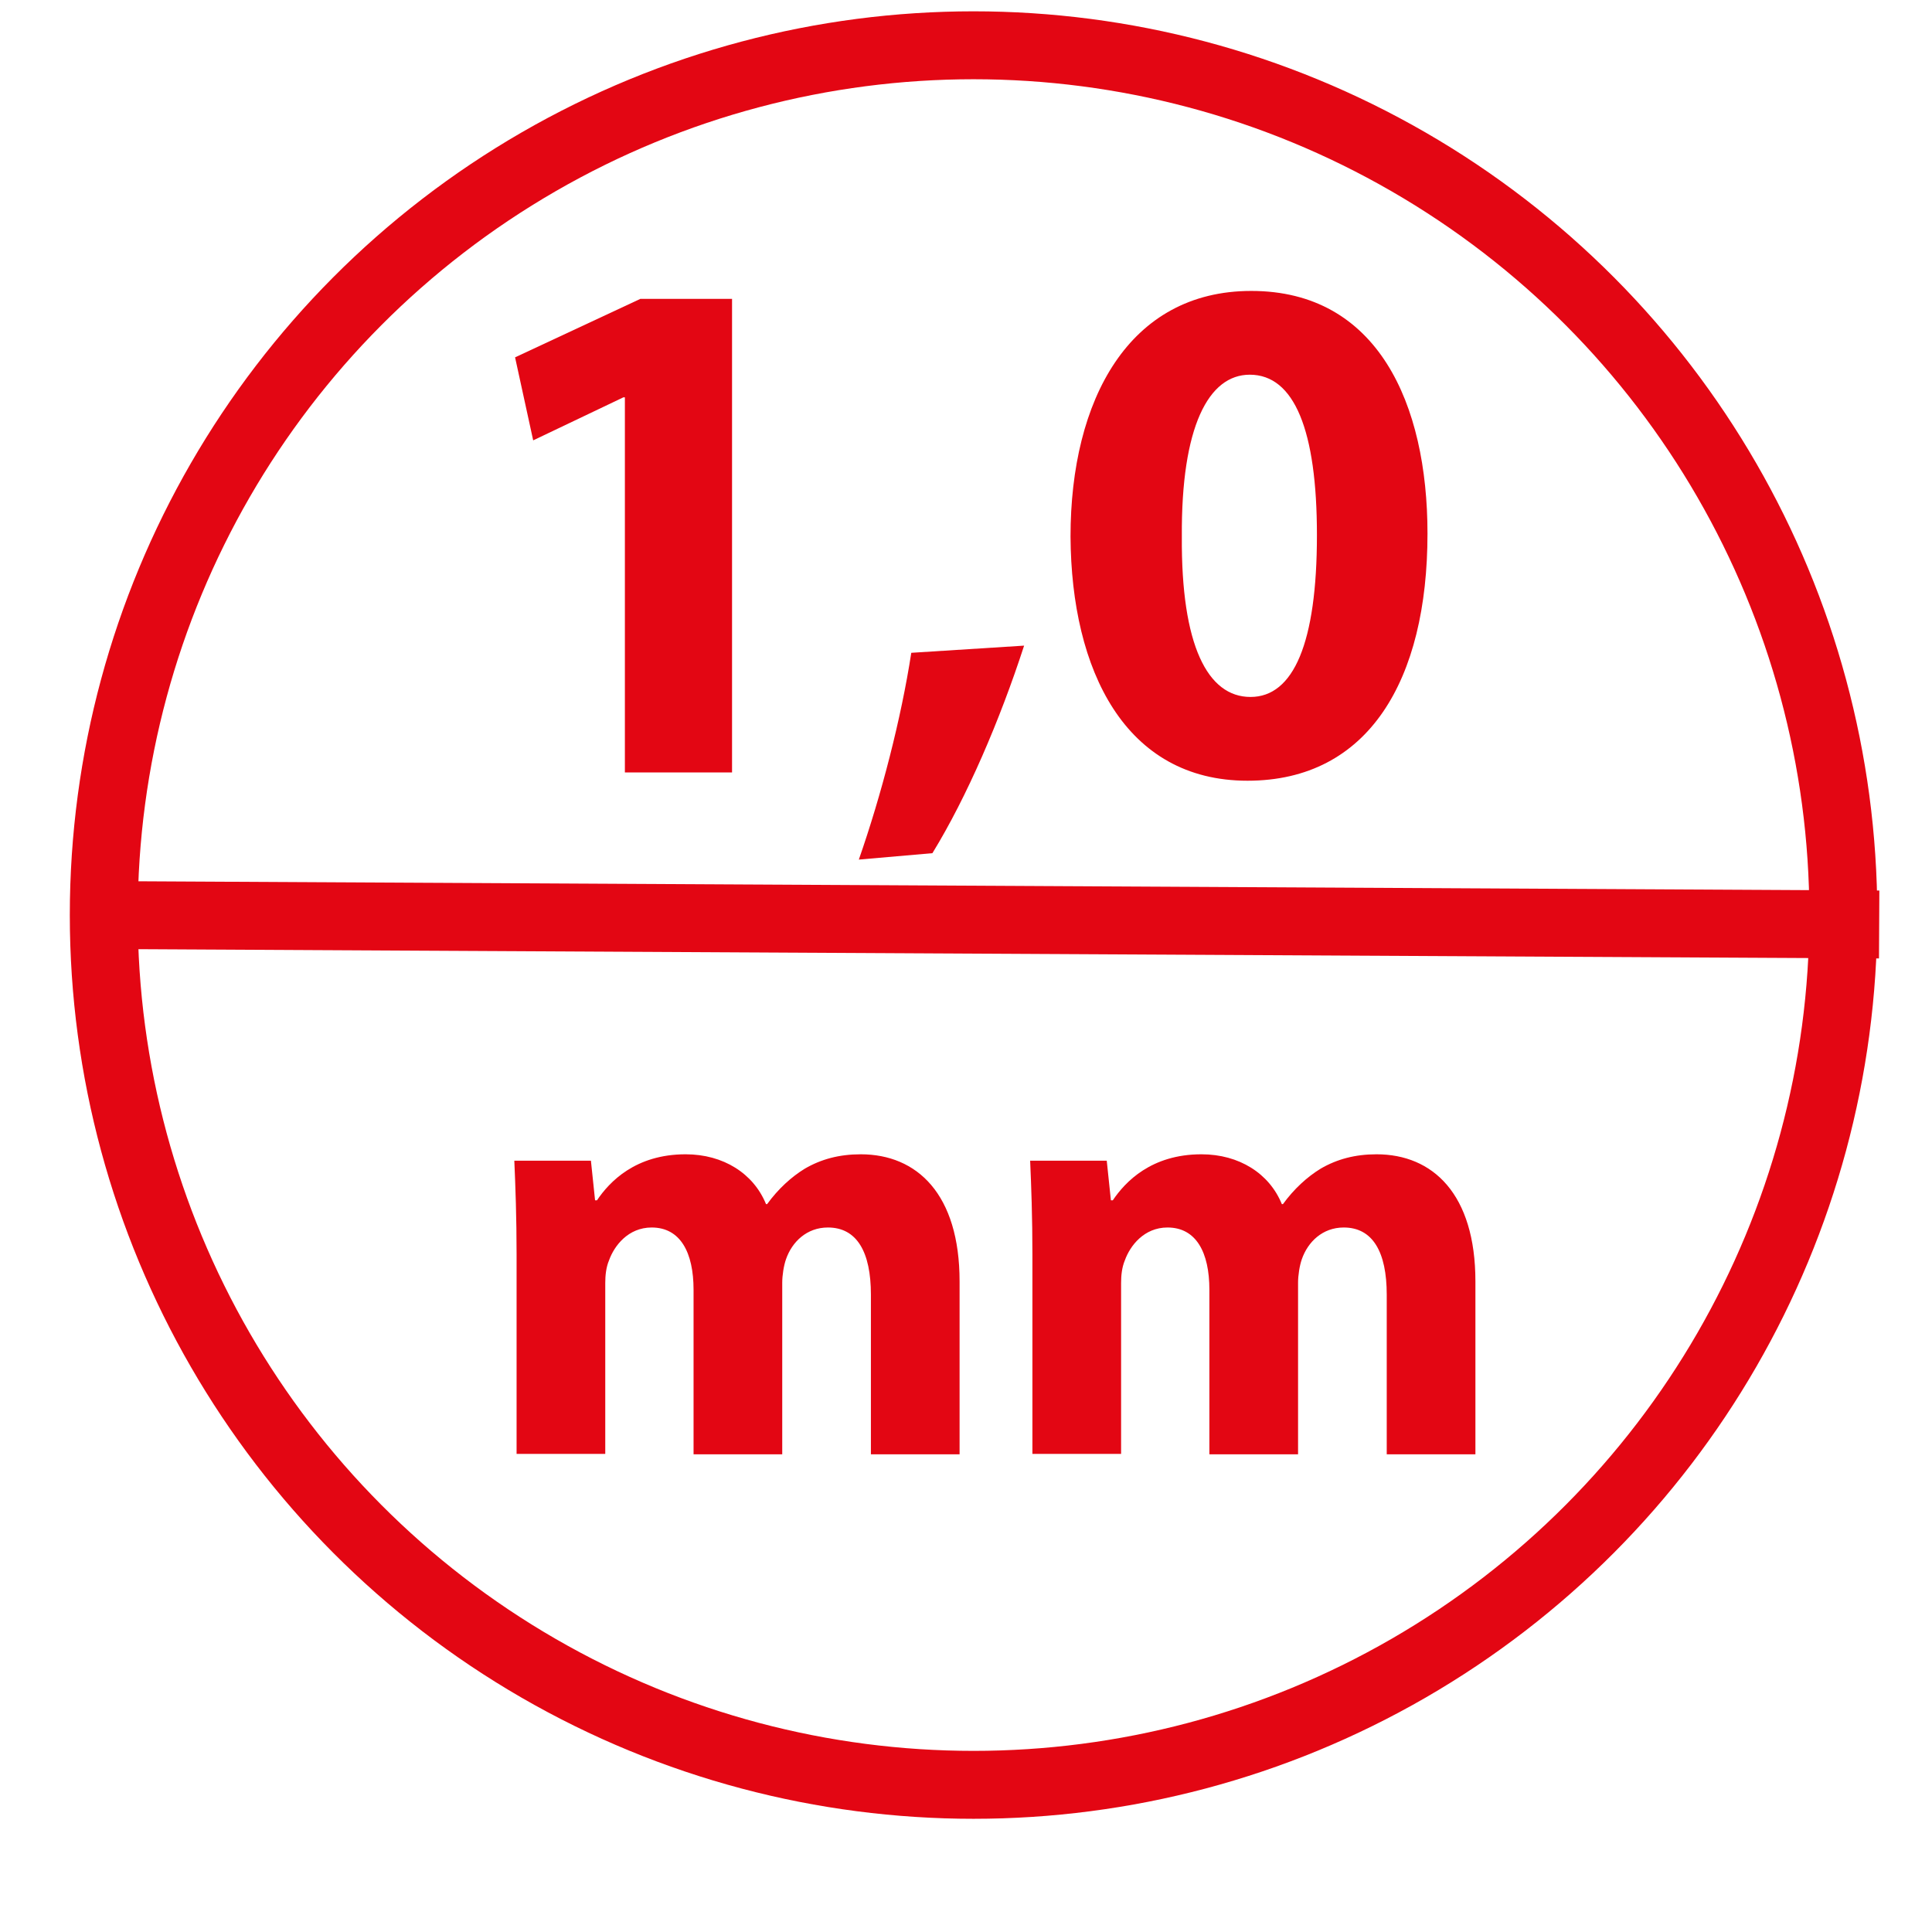
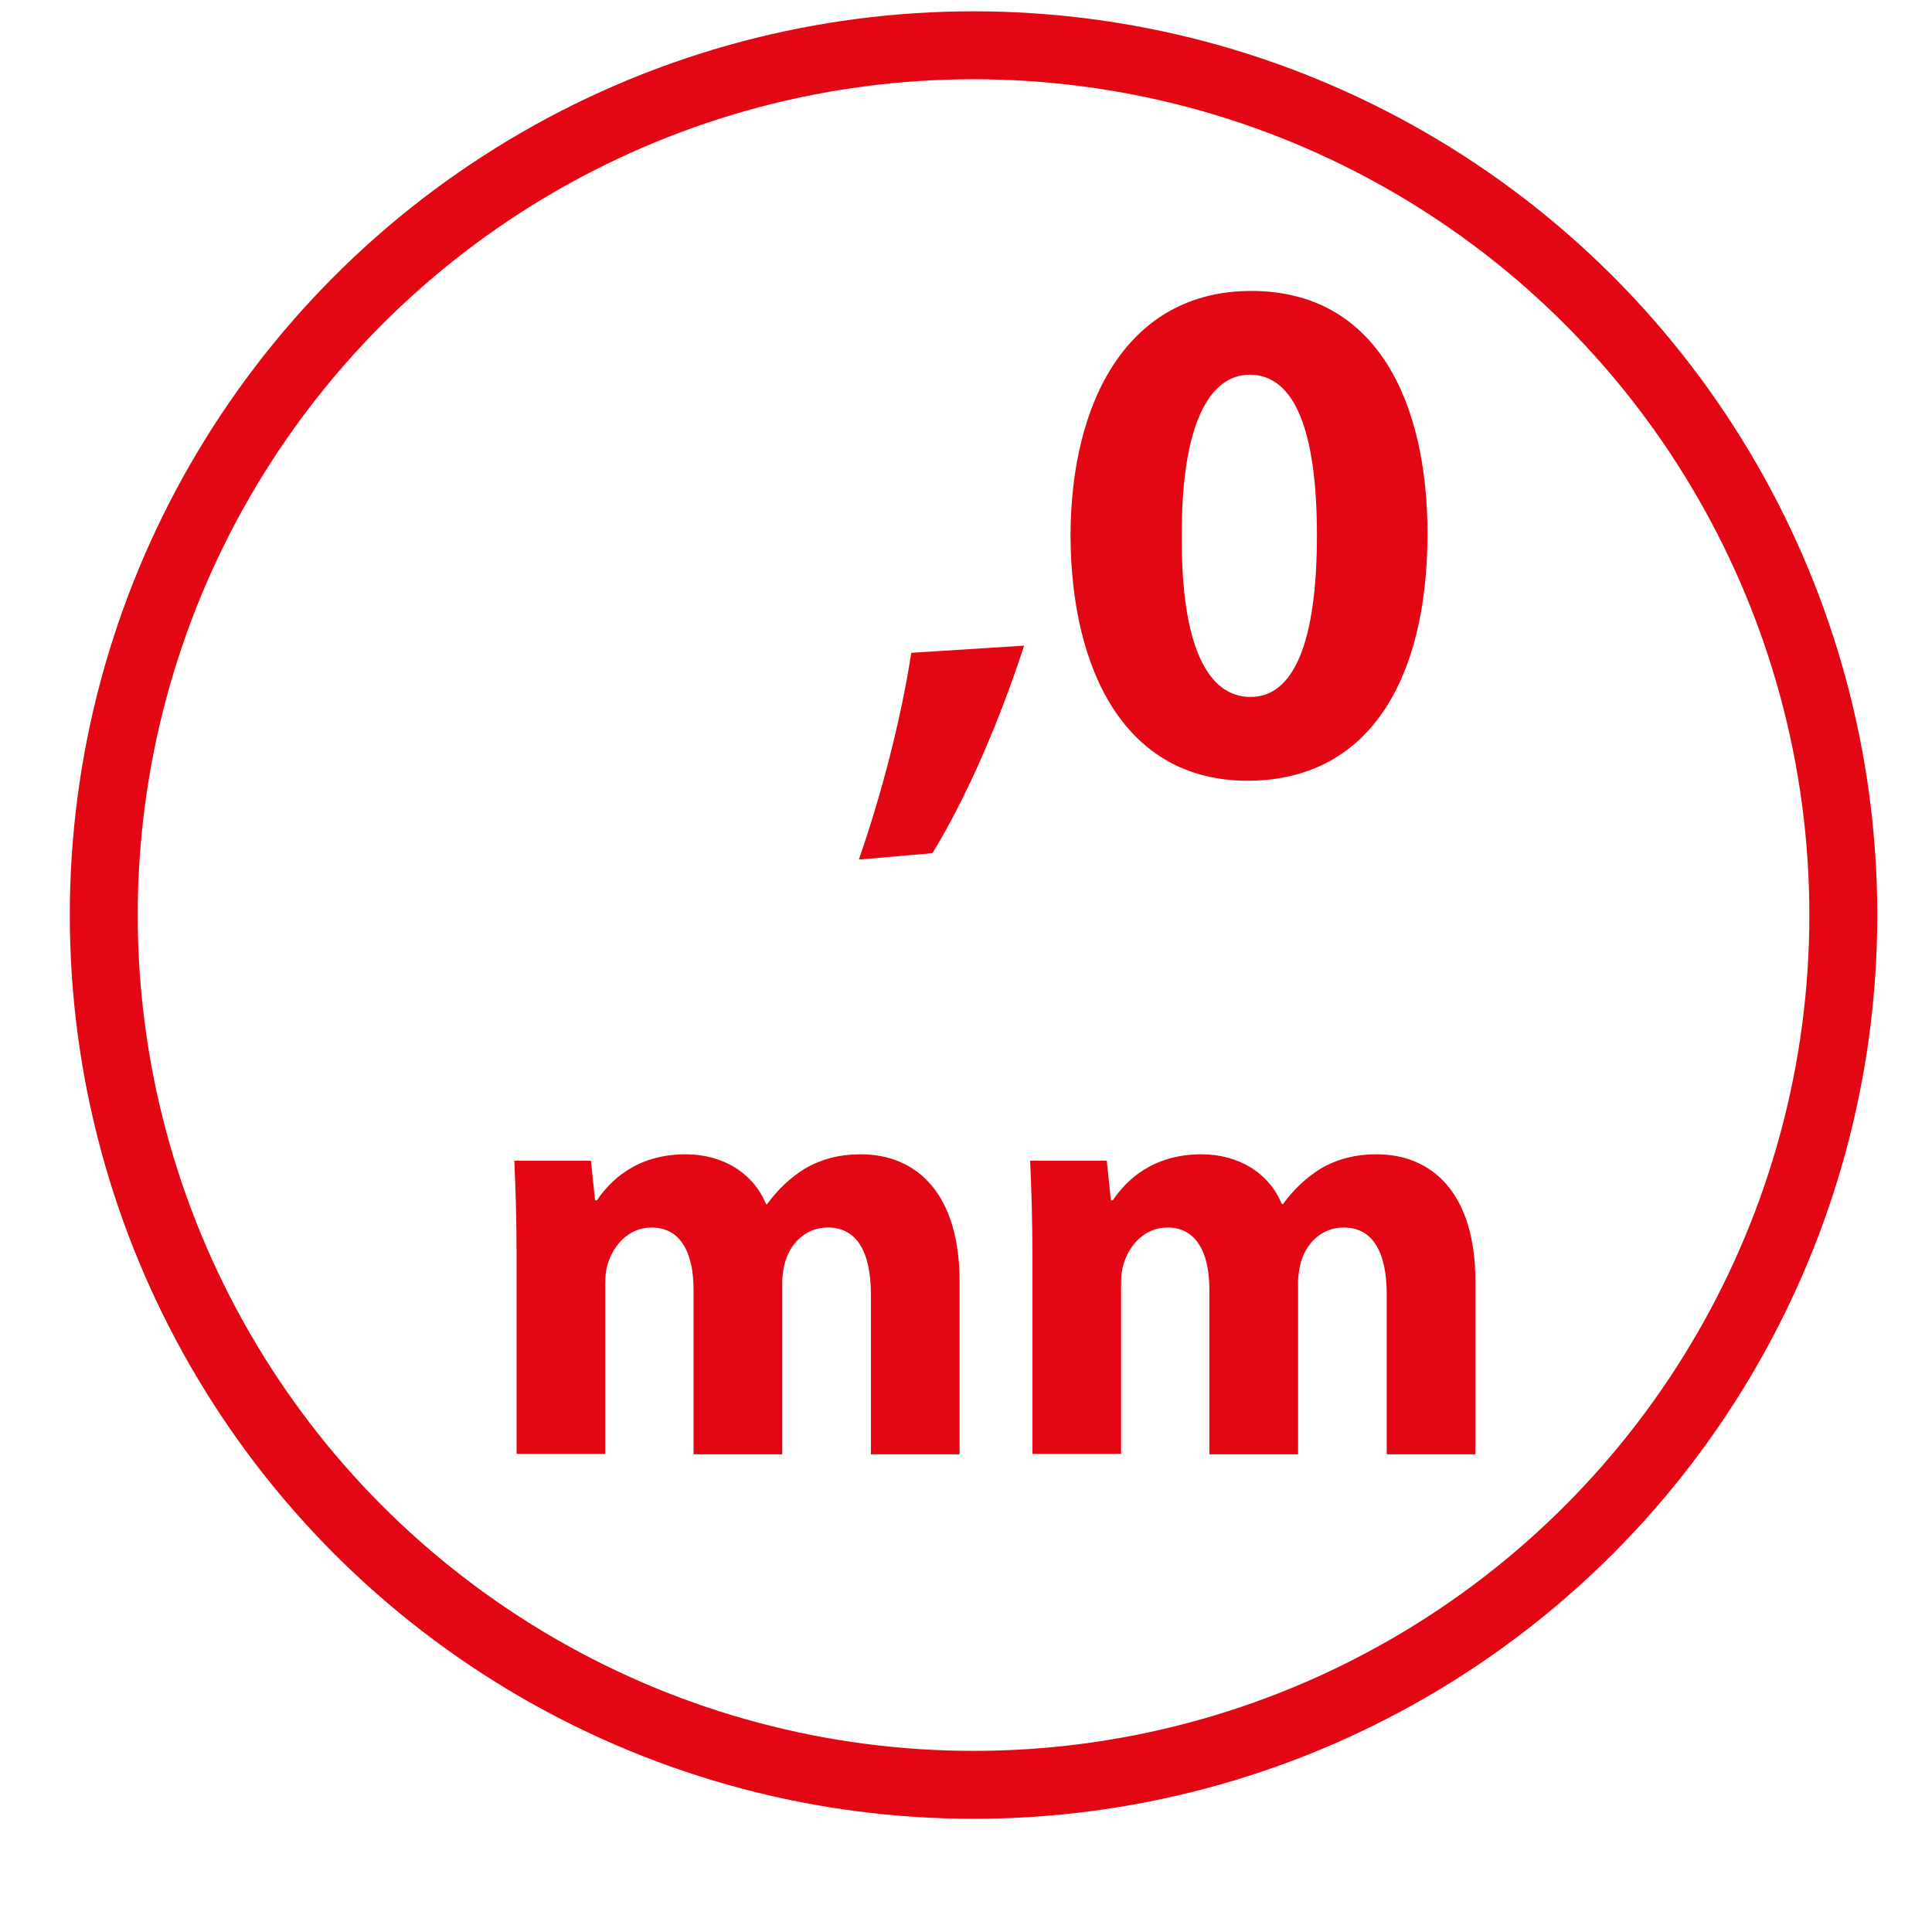
<svg xmlns="http://www.w3.org/2000/svg" version="1.1" id="Camada_1" x="0px" y="0px" viewBox="0 0 512 512" style="enable-background:new 0 0 512 512;" xml:space="preserve">
  <style type="text/css">
	.st0{fill:none;stroke:#E30613;stroke-width:18;stroke-miterlimit:10;}
	.st1{fill:#E30613;}
</style>
  <g id="Camada_x0020_1">
    <circle class="st0" cx="258" cy="242.5" r="230.5" />
-     <line class="st0" x1="27.5" y1="242.5" x2="498" y2="245" />
    <g>
-       <path class="st1" d="M165.6,105.3h-0.4l-23.9,11.4l-4.8-22l33.2-15.5H194v125.5h-28.4V105.3z" />
      <path class="st1" d="M227.6,227.8c6-17.2,11.2-37.3,13.9-54.8l29.9-1.9c-6.4,19.7-15.1,40-24.3,55L227.6,227.8z" />
      <path class="st1" d="M378.3,141.4c0,38.8-15.6,65.5-47.7,65.5c-32.4,0-46.7-29.2-46.9-64.7c0-36.3,15.5-65.1,47.9-65.1    C365.1,77.1,378.3,107,378.3,141.4z M313.2,142.2c-0.2,28.8,6.8,42.5,18.2,42.5c11.4,0,17.6-14.3,17.6-42.9    c0-27.8-6-42.5-17.8-42.5C320.3,99.3,313,113,313.2,142.2z" />
    </g>
    <g>
      <path class="st1" d="M136.9,332.4c0-9.7-0.3-18-0.6-24.8h20.3l1.1,10.5h0.5c3.3-4.9,10.2-12.2,23.5-12.2c10,0,18,5.1,21.3,13.2    h0.3c2.9-4,6.4-7.2,10-9.4c4.3-2.5,9.1-3.8,14.8-3.8c14.9,0,26.2,10.5,26.2,33.7v45.8h-23.5v-42.3c0-11.3-3.7-17.8-11.4-17.8    c-5.6,0-9.5,3.8-11.1,8.4c-0.6,1.7-1,4.3-1,6.2v45.5h-23.5v-43.6c0-9.9-3.5-16.5-11.1-16.5c-6.2,0-9.9,4.8-11.3,8.7    c-0.8,1.9-1,4.1-1,6v45.3h-23.5V332.4z" />
      <path class="st1" d="M273.6,332.4c0-9.7-0.3-18-0.6-24.8h20.3l1.1,10.5h0.5c3.3-4.9,10.2-12.2,23.5-12.2c10,0,18,5.1,21.3,13.2    h0.3c2.9-4,6.4-7.2,10-9.4c4.3-2.5,9.1-3.8,14.8-3.8c14.9,0,26.2,10.5,26.2,33.7v45.8h-23.5v-42.3c0-11.3-3.7-17.8-11.4-17.8    c-5.6,0-9.5,3.8-11.1,8.4c-0.6,1.7-1,4.3-1,6.2v45.5h-23.5v-43.6c0-9.9-3.5-16.5-11.1-16.5c-6.2,0-9.9,4.8-11.3,8.7    c-0.8,1.9-1,4.1-1,6v45.3h-23.5V332.4z" />
    </g>
  </g>
</svg>